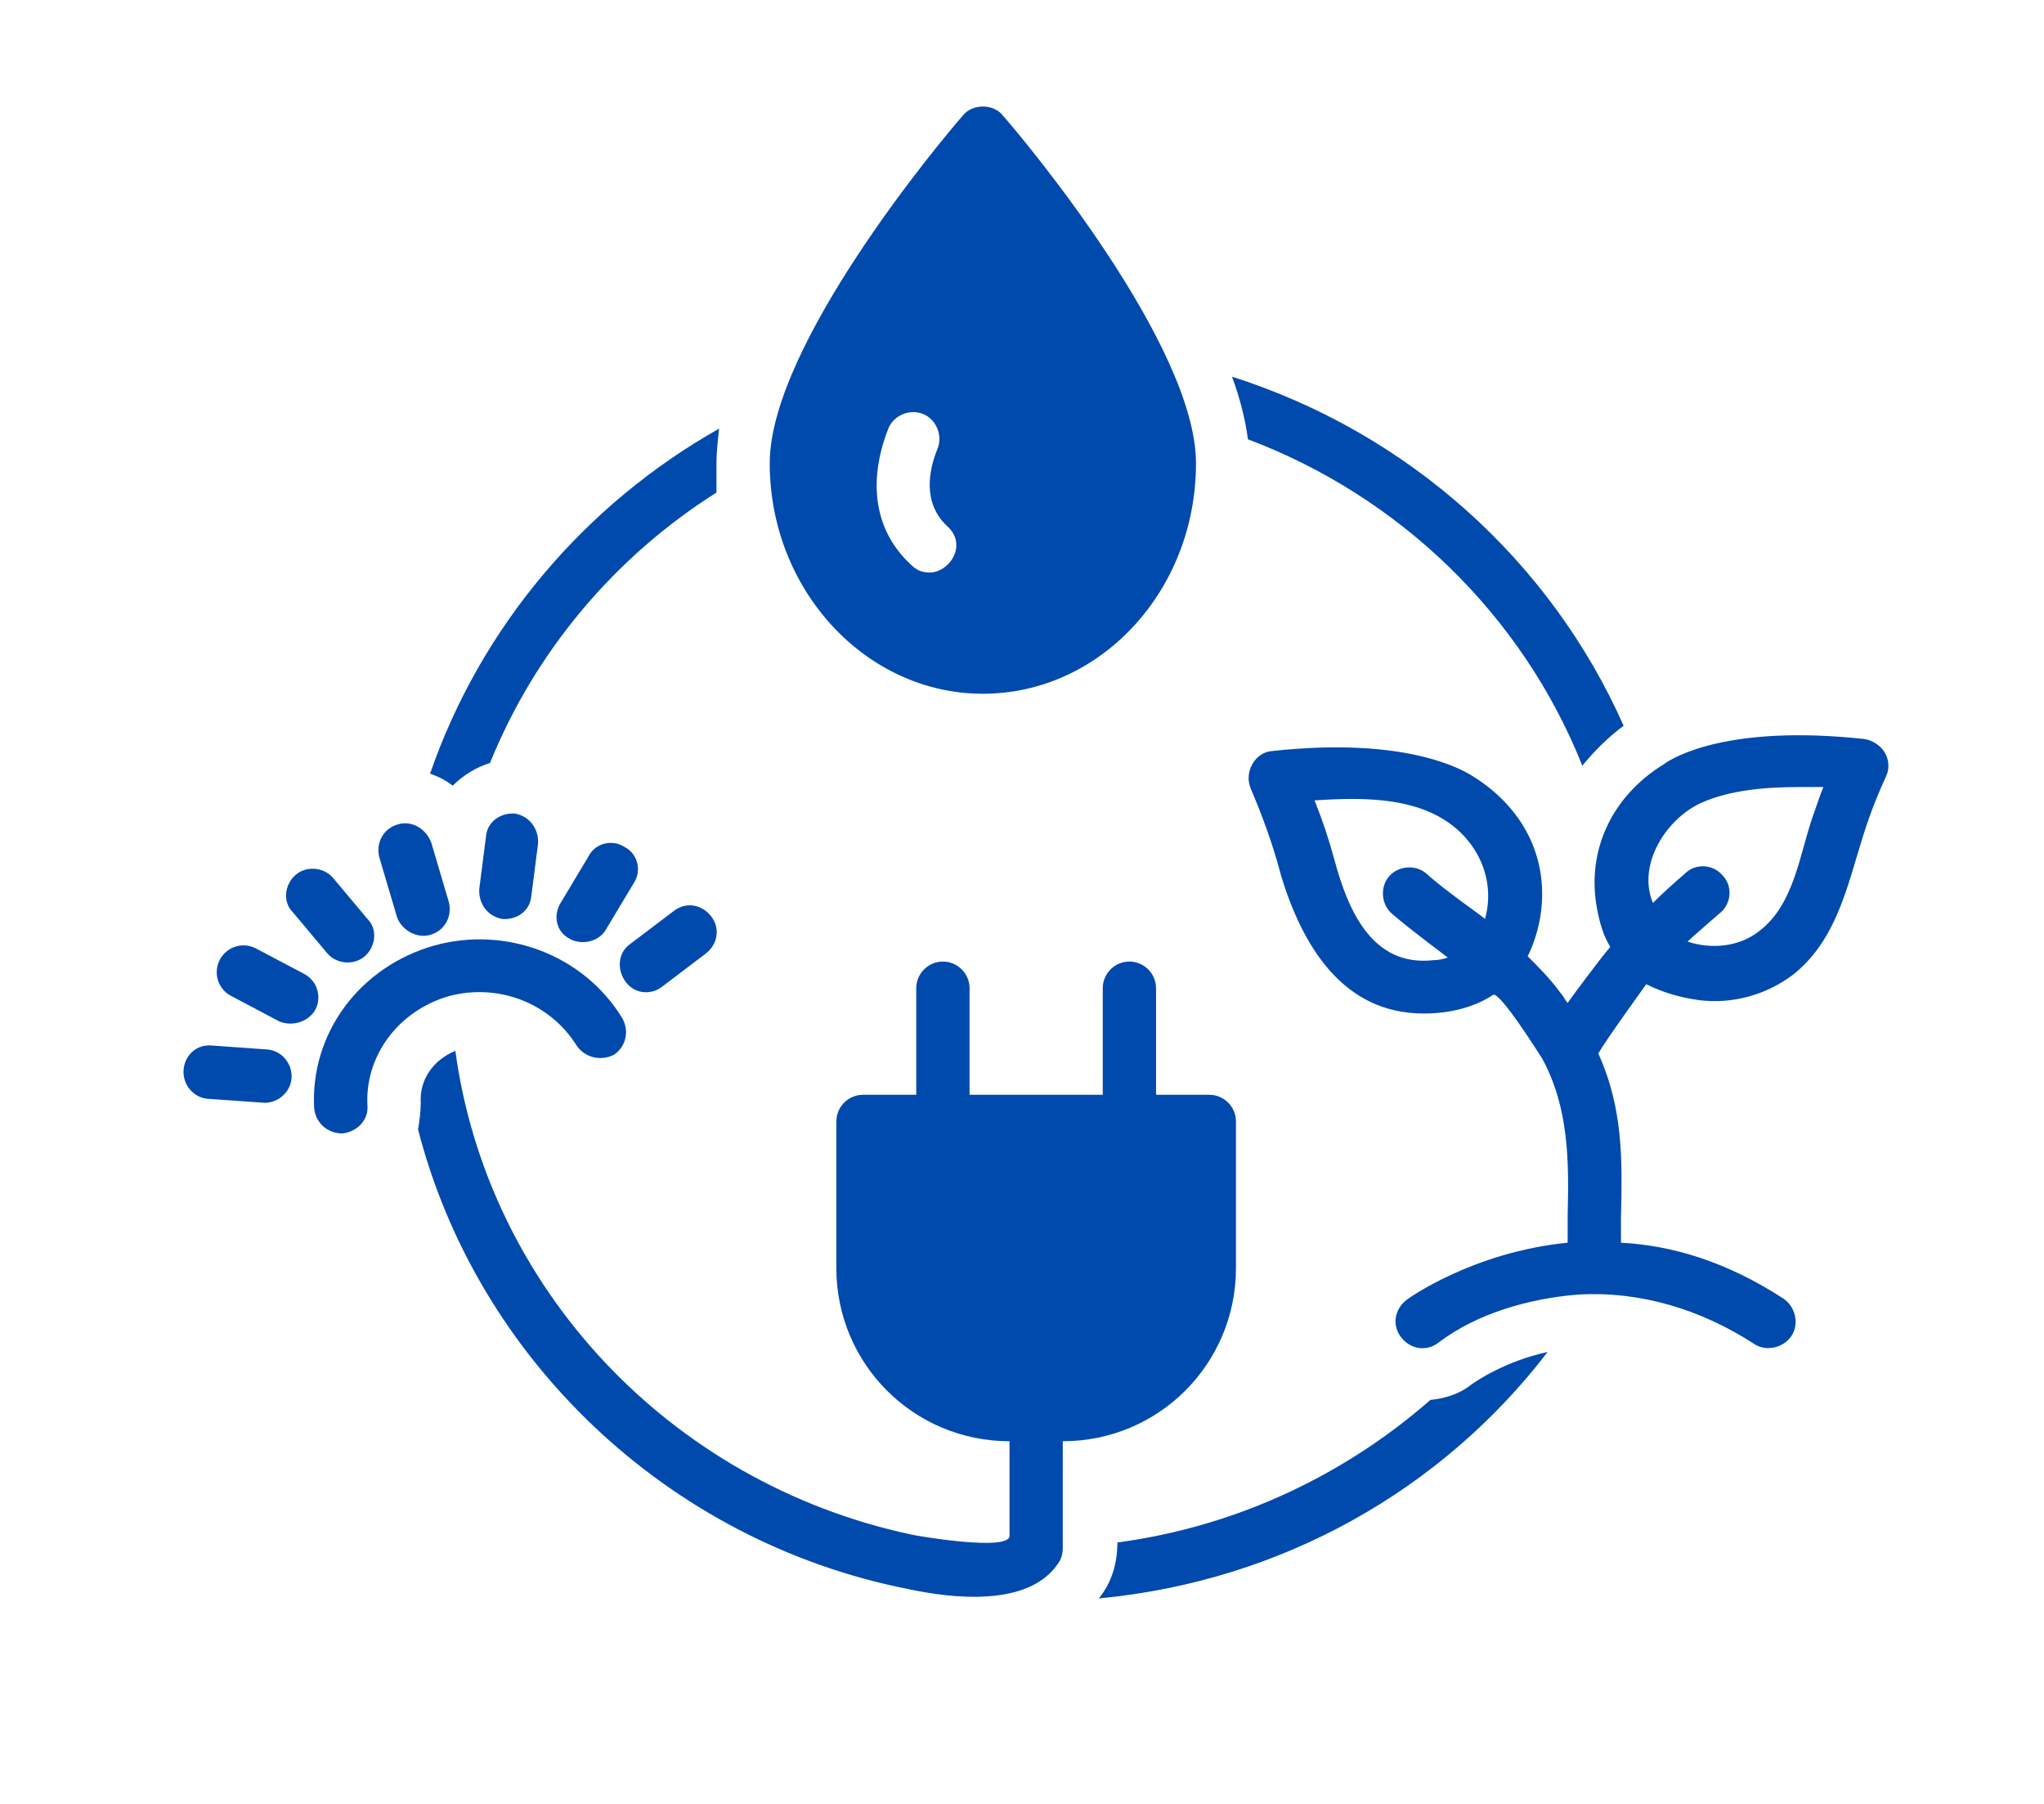
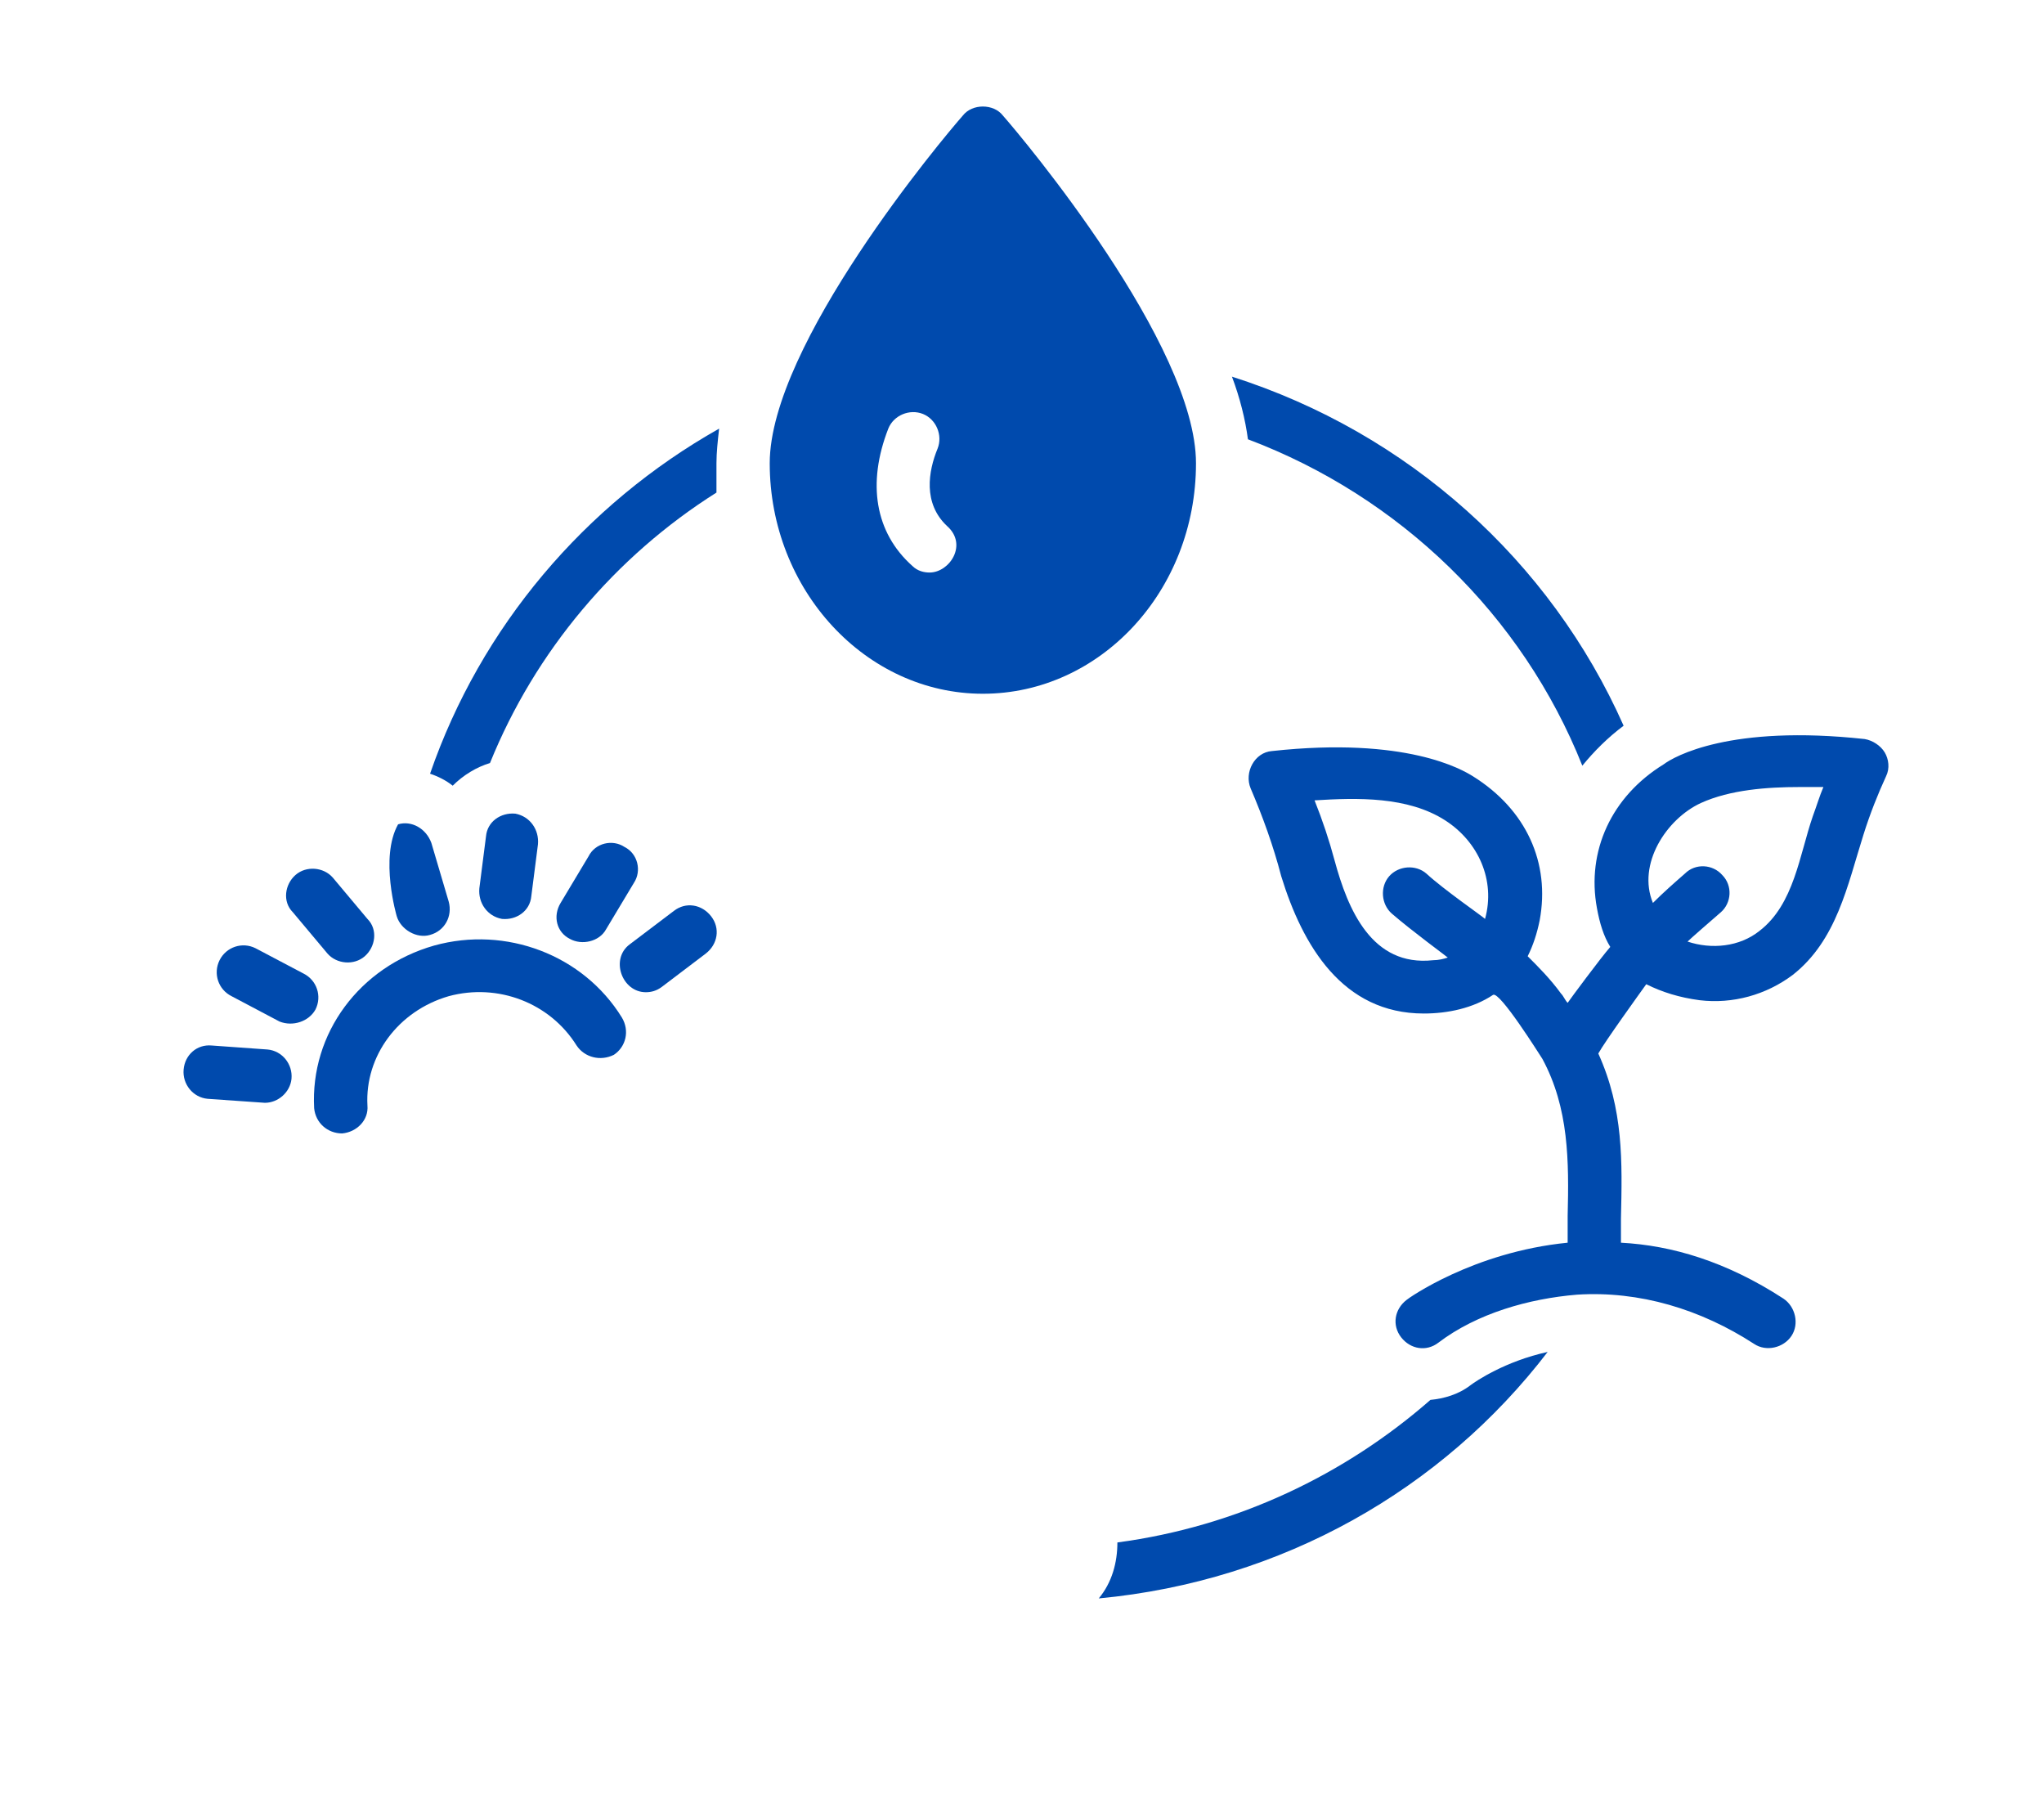
<svg xmlns="http://www.w3.org/2000/svg" viewBox="602.743 308.189 231.307 204.12" version="1.0" preserveAspectRatio="xMidYMid meet" zoomAndPan="magnify" style="max-height: 500px" width="231.307" height="204.12">
  <defs>
    <clipPath id="cd1dfc07ea">
      <path clip-rule="nonzero" d="M 623.371 426 L 636 426 L 636 433 L 623.371 433 Z M 623.371 426" />
    </clipPath>
    <clipPath id="385a522fdb">
      <path clip-rule="nonzero" d="M 727 461 L 778 461 L 778 489.977 L 727 489.977 Z M 727 461" />
    </clipPath>
    <clipPath id="141b062164">
      <path clip-rule="nonzero" d="M 744 391 L 816.871 391 L 816.871 461 L 744 461 Z M 744 391" />
    </clipPath>
  </defs>
  <rect fill-opacity="1" height="972" y="-81" fill="none" width="1728" x="-144" />
-   <rect fill-opacity="1" height="972" y="-81" fill="none" width="1728" x="-144" />
  <path fill-rule="nonzero" fill-opacity="1" d="M 651.41 395.727 C 652.312 396.027 653.219 396.48 653.973 397.082 C 655.18 395.875 656.684 394.973 658.191 394.52 C 663.316 381.855 672.363 371.152 683.82 363.918 C 683.82 362.711 683.82 361.656 683.82 360.602 C 683.82 359.395 683.969 358.039 684.121 356.684 C 668.895 365.273 657.137 379.145 651.41 395.727 Z M 651.41 395.727" fill="#004aad" />
  <path fill-rule="nonzero" fill-opacity="1" d="M 711.707 321.258 C 709.445 323.82 689.848 347.188 689.848 360.602 C 689.848 374.922 700.703 386.68 713.969 386.68 C 727.234 386.68 738.086 375.074 738.086 360.602 C 738.086 347.188 718.492 323.82 716.23 321.258 C 715.176 319.902 712.762 319.902 711.707 321.258 Z M 707.938 372.965 C 707.336 372.965 706.582 372.812 705.98 372.211 C 701.758 368.441 700.852 362.863 703.266 356.684 C 703.867 355.176 705.676 354.422 707.184 355.023 C 708.691 355.629 709.445 357.438 708.844 358.945 C 707.789 361.508 707.184 365.125 709.898 367.688 C 712.309 369.797 710.199 372.965 707.938 372.965 Z M 707.938 372.965" fill="#004aad" />
-   <path fill-rule="nonzero" fill-opacity="1" d="M 705.527 487.98 C 710.5 489.035 719.246 490.09 722.559 484.965 C 722.863 484.516 723.012 483.91 723.012 483.309 L 723.012 471.25 C 733.867 471.25 742.609 462.504 742.609 451.652 L 742.609 435.07 C 742.609 433.41 741.254 432.055 739.594 432.055 L 733.566 432.055 L 733.566 419.996 C 733.566 418.336 732.207 416.98 730.551 416.98 C 728.891 416.98 727.535 418.336 727.535 419.996 L 727.535 432.055 L 712.461 432.055 L 712.461 419.996 C 712.461 418.336 711.105 416.98 709.445 416.98 C 707.789 416.98 706.43 418.336 706.43 419.996 L 706.43 432.055 L 700.402 432.055 C 698.742 432.055 697.387 433.41 697.387 435.07 L 697.387 451.652 C 697.387 462.504 706.129 471.25 716.984 471.25 C 716.984 471.25 716.984 481.953 716.984 481.953 C 716.984 483.762 706.43 481.953 705.828 481.801 C 678.391 475.922 657.891 453.762 654.273 427.082 C 651.711 428.137 650.203 430.398 650.355 432.961 C 650.355 434.016 650.203 435.07 650.051 435.973 C 656.684 461.75 678.09 482.555 705.527 487.98 Z M 705.527 487.98" fill="#004aad" />
-   <path fill-rule="nonzero" fill-opacity="1" d="M 647.793 401.453 C 646.133 401.906 645.23 403.562 645.68 405.223 C 645.68 405.223 647.641 411.855 647.641 411.855 C 648.094 413.363 649.902 414.418 651.41 413.965 C 653.066 413.512 653.973 411.855 653.52 410.195 L 651.559 403.562 C 650.957 401.906 649.301 401 647.793 401.453 Z M 647.793 401.453" fill="#004aad" />
+   <path fill-rule="nonzero" fill-opacity="1" d="M 647.793 401.453 C 645.68 405.223 647.641 411.855 647.641 411.855 C 648.094 413.363 649.902 414.418 651.41 413.965 C 653.066 413.512 653.973 411.855 653.52 410.195 L 651.559 403.562 C 650.957 401.906 649.301 401 647.793 401.453 Z M 647.793 401.453" fill="#004aad" />
  <path fill-rule="nonzero" fill-opacity="1" d="M 638.445 422.406 C 639.199 420.898 638.598 419.09 637.09 418.336 L 631.66 415.473 C 630.156 414.719 628.344 415.324 627.59 416.828 C 626.84 418.336 627.441 420.145 628.949 420.898 C 628.949 420.898 634.375 423.766 634.375 423.766 C 635.883 424.367 637.691 423.766 638.445 422.406 Z M 638.445 422.406" fill="#004aad" />
  <path fill-rule="nonzero" fill-opacity="1" d="M 673.418 404.016 C 672.062 403.113 670.102 403.562 669.348 405.07 L 666.184 410.348 C 665.277 411.855 665.73 413.664 667.238 414.418 C 668.594 415.172 670.555 414.719 671.309 413.363 L 674.473 408.086 C 675.379 406.73 674.926 404.77 673.418 404.016 Z M 673.418 404.016" fill="#004aad" />
  <path fill-rule="nonzero" fill-opacity="1" d="M 636.184 407.184 C 634.977 408.238 634.676 410.195 635.883 411.402 C 635.883 411.402 639.801 416.074 639.801 416.074 C 640.855 417.281 642.816 417.434 644.023 416.379 C 645.23 415.324 645.531 413.363 644.324 412.156 L 640.406 407.484 C 639.352 406.277 637.391 406.125 636.184 407.184 Z M 636.184 407.184" fill="#004aad" />
  <path fill-rule="nonzero" fill-opacity="1" d="M 657.742 402.809 L 656.988 408.691 C 656.836 410.348 657.891 411.855 659.551 412.156 C 661.207 412.309 662.715 411.254 662.867 409.594 L 663.621 403.715 C 663.77 402.059 662.715 400.551 661.059 400.246 C 659.398 400.098 657.891 401.152 657.742 402.809 Z M 657.742 402.809" fill="#004aad" />
  <path fill-rule="nonzero" fill-opacity="1" d="M 675.828 420.449 C 676.434 420.449 677.035 420.297 677.641 419.844 L 682.613 416.074 C 683.969 415.02 684.273 413.211 683.215 411.855 C 682.16 410.5 680.352 410.195 678.996 411.254 C 678.996 411.254 674.02 415.02 674.02 415.02 C 671.762 416.68 673.117 420.449 675.828 420.449 Z M 675.828 420.449" fill="#004aad" />
  <g clip-path="url(#cd1dfc07ea)">
    <path fill-rule="nonzero" fill-opacity="1" d="M 626.234 432.508 C 626.234 432.508 632.719 432.961 632.719 432.961 C 634.223 432.961 635.582 431.754 635.73 430.246 C 635.883 428.586 634.676 427.082 633.02 426.93 L 626.688 426.477 C 625.027 426.328 623.672 427.531 623.523 429.191 C 623.371 430.848 624.578 432.355 626.234 432.508 Z M 626.234 432.508" fill="#004aad" />
  </g>
  <path fill-rule="nonzero" fill-opacity="1" d="M 653.52 420.898 C 659.098 419.391 664.977 421.652 667.992 426.477 C 668.895 427.836 670.703 428.285 672.211 427.531 C 673.57 426.629 674.02 424.82 673.117 423.312 C 668.746 416.227 660 412.91 651.863 415.172 C 643.418 417.582 637.844 425.121 638.293 433.562 C 638.445 435.219 639.801 436.426 641.461 436.426 C 643.117 436.277 644.477 434.918 644.324 433.262 C 644.023 427.684 647.793 422.559 653.52 420.898 Z M 653.52 420.898" fill="#004aad" />
  <g clip-path="url(#385a522fdb)">
    <path fill-rule="nonzero" fill-opacity="1" d="M 777.883 461.148 C 773.059 462.203 769.742 464.465 769.141 464.918 C 767.785 465.973 766.125 466.426 764.617 466.574 C 754.969 475.016 742.762 480.895 729.191 482.703 C 729.191 484.965 728.59 487.227 727.082 489.035 C 747.887 487.078 765.977 476.676 777.883 461.148 Z M 777.883 461.148" fill="#004aad" />
  </g>
  <path fill-rule="nonzero" fill-opacity="1" d="M 781.805 394.82 C 783.16 393.164 784.668 391.656 786.477 390.297 C 778.184 371.605 762.055 357.137 742.156 350.805 C 743.062 353.215 743.664 355.629 743.965 357.891 C 761.152 364.371 775.02 377.785 781.805 394.82 Z M 781.805 394.82" fill="#004aad" />
  <g clip-path="url(#141b062164)">
    <path fill-rule="nonzero" fill-opacity="1" d="M 795.07 421.352 C 798.836 421.805 802.605 420.75 805.621 418.488 C 810.594 414.57 811.801 408.387 813.609 402.66 C 814.363 400.246 815.27 397.988 816.172 396.027 C 816.625 395.121 816.473 394.066 816.023 393.312 C 815.57 392.559 814.664 391.957 813.762 391.805 C 798.535 390.148 792.203 393.766 791 394.672 C 785.121 398.289 782.254 404.469 783.461 410.949 C 783.762 412.609 784.215 414.117 784.969 415.324 C 783.914 416.527 780.445 421.203 780.145 421.652 C 779.844 421.352 779.691 420.898 779.391 420.598 C 778.184 418.941 776.828 417.582 775.621 416.379 C 776.227 415.172 776.676 413.816 776.98 412.309 C 778.184 405.824 775.473 399.797 769.441 396.027 C 768.234 395.273 761.906 391.504 746.68 393.164 C 744.719 393.312 743.516 395.574 744.27 397.383 C 745.625 400.551 746.832 403.867 747.734 407.332 C 750.148 415.172 754.668 422.859 763.863 422.859 C 766.578 422.859 769.441 422.258 771.703 420.75 C 772.457 420.297 776.98 427.531 777.281 427.984 C 780.297 433.562 780.297 439.594 780.145 445.773 C 780.145 446.676 780.145 447.73 780.145 448.789 C 769.441 449.844 762.055 455.117 761.906 455.27 C 760.547 456.324 760.246 458.133 761.301 459.492 C 762.355 460.848 764.164 461.148 765.523 460.094 C 769.895 456.777 775.773 455.117 781.199 454.668 C 788.285 454.215 795.219 456.324 801.25 460.242 C 802.605 461.148 804.566 460.695 805.469 459.34 C 806.375 457.984 805.922 456.023 804.566 455.117 C 798.082 450.898 791.902 449.09 786.176 448.789 C 786.176 447.883 786.176 446.98 786.176 446.074 C 786.324 439.594 786.477 433.715 783.613 427.383 C 784.367 426.023 788.285 420.598 789.039 419.543 C 790.848 420.449 792.809 421.051 795.07 421.352 Z M 795.219 399.043 C 798.535 397.535 802.758 397.234 806.375 397.234 C 807.277 397.234 808.184 397.234 809.086 397.234 C 808.637 398.289 808.332 399.344 807.883 400.551 C 806.375 404.922 805.77 410.5 801.852 413.512 C 799.59 415.324 796.426 415.625 793.711 414.719 C 794.012 414.418 796.426 412.309 797.48 411.402 C 798.688 410.348 798.836 408.387 797.633 407.184 C 796.574 405.977 794.617 405.824 793.41 407.031 C 792.203 408.086 791 409.141 789.793 410.348 C 787.984 405.977 791.301 400.852 795.219 399.043 Z M 770.797 412.156 C 770.496 411.855 766.125 408.84 764.164 407.031 C 762.961 405.977 761 406.125 759.945 407.332 C 758.891 408.539 759.039 410.5 760.246 411.555 C 762.508 413.512 766.426 416.379 766.578 416.527 C 766.125 416.68 765.523 416.828 764.918 416.828 C 757.984 417.582 755.273 411.102 753.766 405.523 C 753.16 403.262 752.406 401 751.504 398.742 C 756.328 398.438 762.055 398.289 766.277 401 C 770.043 403.414 772.004 407.785 770.797 412.156 Z M 770.797 412.156" fill="#004aad" />
  </g>
</svg>